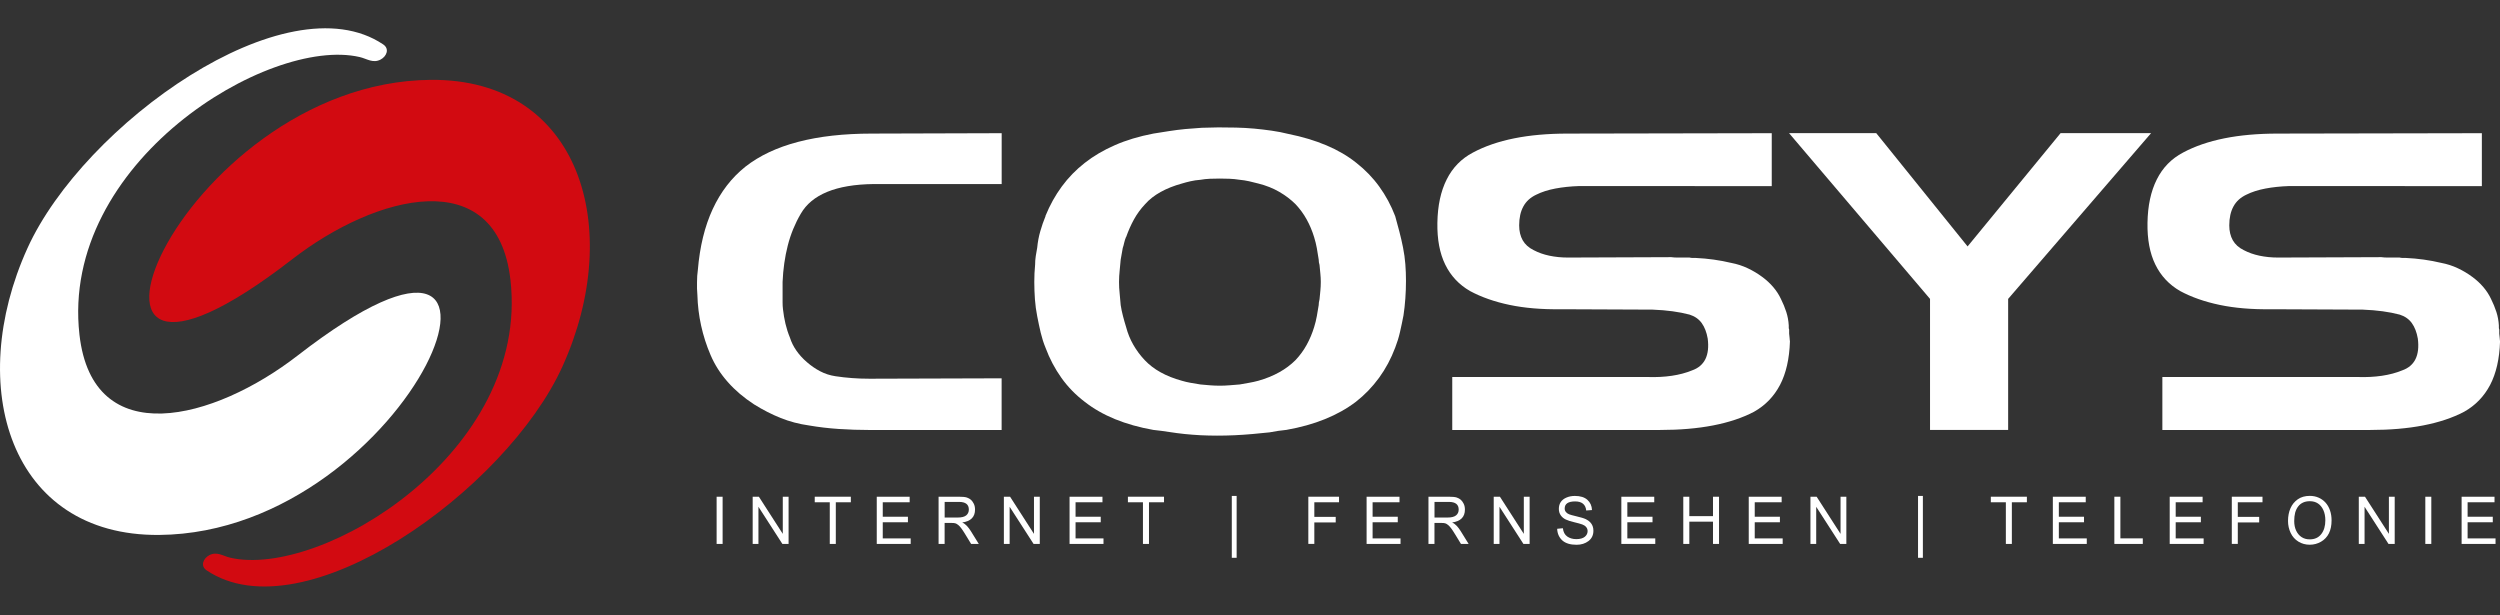
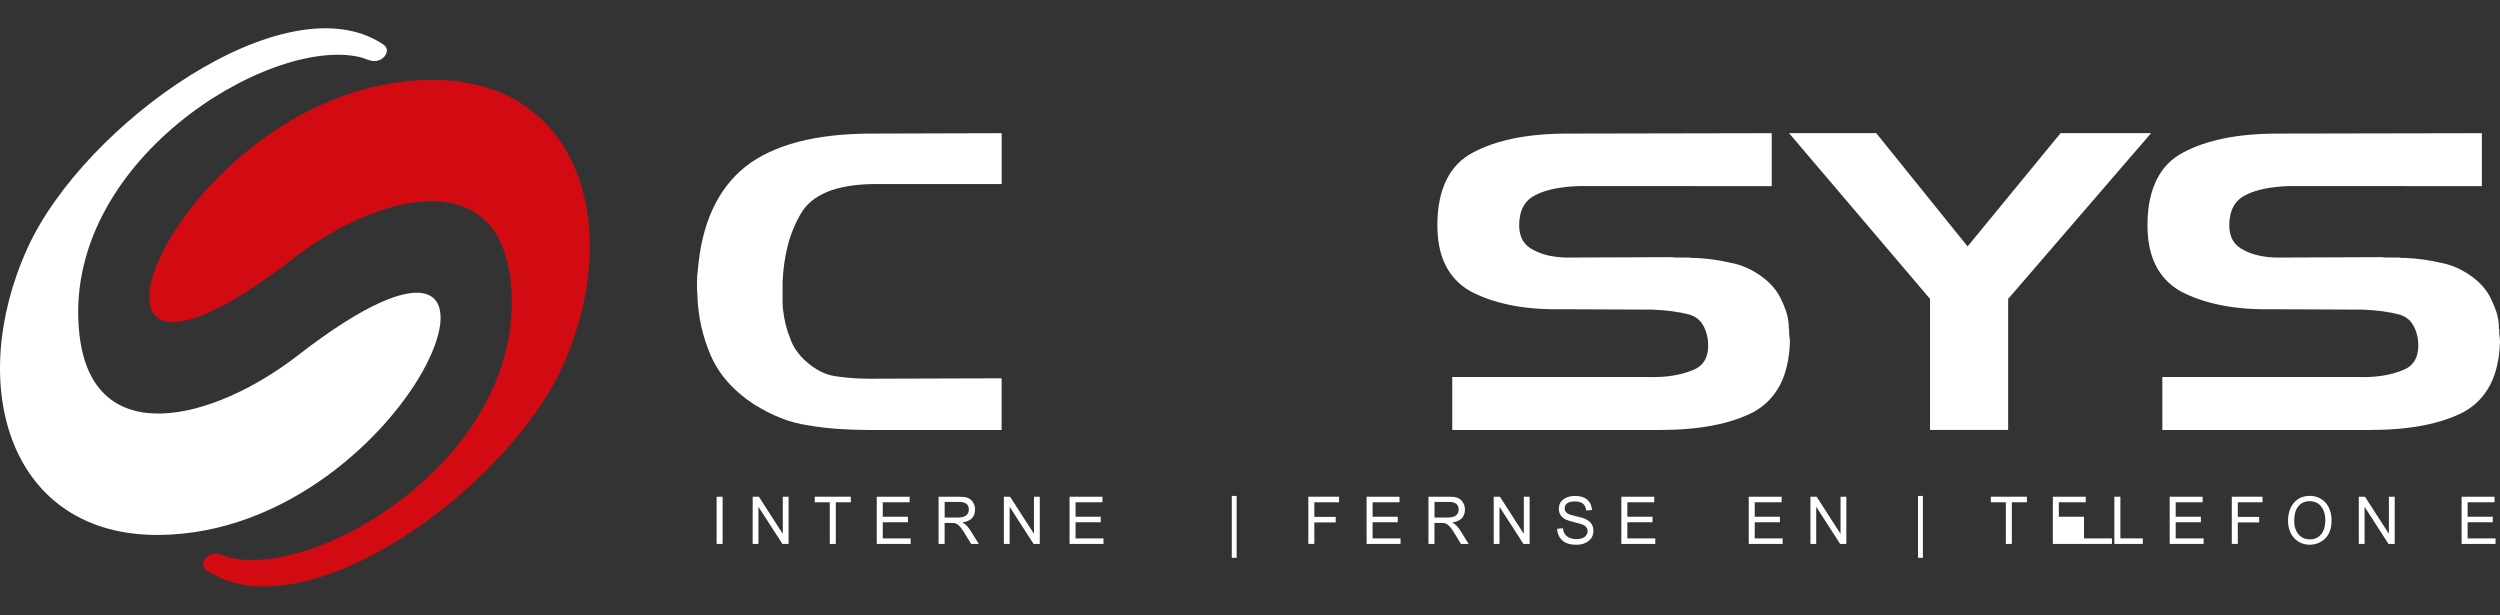
<svg xmlns="http://www.w3.org/2000/svg" version="1.1" id="Ebene_1" x="0px" y="0px" viewBox="0 0 633.67 155.91" enable-background="new 0 0 633.67 155.91" xml:space="preserve">
  <rect x="0" y="0" width="633.67" height="155.91" fill="#333333" stroke="none" />
  <path fill-rule="evenodd" clip-rule="evenodd" fill="#D20A11" d="M52.38,144.57c24.59,16.52,75.97-20.32,90.18-51.67  c15.85-34.96,4.52-72.99-33.4-72.66c-64.51,0.57-104.08,98.93-35.13,45.5C95.29,49.27,126.02,41.2,129.39,71  c4.92,43.64-47.99,75.71-71.04,70.36c-1.79-0.41-3.36-1.66-5.31-0.63C51.52,141.53,50.71,143.45,52.38,144.57" />
  <path fill-rule="evenodd" clip-rule="evenodd" fill="#FFFFFF" d="M97.13,11.26C72.54-5.26,21.16,31.58,6.95,62.93  c-15.85,34.96-4.52,72.99,33.4,72.66c64.51-0.57,104.08-98.93,35.13-45.5c-21.25,16.47-51.98,24.54-55.34-5.26  C15.2,41.19,68.11,9.11,91.17,14.46c1.79,0.41,3.36,1.66,5.31,0.63C97.99,14.29,98.8,12.38,97.13,11.26" />
  <g>
    <path fill="#FFFFFF" d="M209.68,48.63c-3.07,1.26-5.31,3.11-6.71,5.55c-1.47,2.51-2.57,5.2-3.3,8.07   c-0.73,2.86-1.17,5.94-1.31,9.22c0,0.56,0,1.14,0,1.73c0,0.59,0,1.17,0,1.73c0,0.56,0,1.14,0,1.73c0,0.59,0.03,1.17,0.1,1.73   c0.14,1.26,0.35,2.48,0.63,3.67c0.28,1.19,0.66,2.38,1.15,3.56c0.35,1.12,0.89,2.2,1.62,3.25c0.73,1.05,1.62,2.03,2.67,2.93   c1.05,0.91,2.16,1.68,3.35,2.3c1.19,0.63,2.48,1.05,3.88,1.26c1.4,0.21,2.79,0.37,4.19,0.47c1.4,0.11,2.83,0.16,4.3,0.16   c0.07,0,0.14,0,0.21,0c0.07,0,0.17,0,0.31,0c0.14,0,0.26,0,0.37,0c0.1,0,0.19,0,0.26,0l32.48-0.1v13.1h-33.42   c-2.66,0-5.27-0.09-7.86-0.26c-2.58-0.17-5.1-0.47-7.54-0.89c-2.51-0.35-4.91-0.98-7.18-1.89c-2.27-0.91-4.52-2.06-6.76-3.46   c-2.58-1.68-4.8-3.56-6.65-5.66c-1.85-2.09-3.3-4.36-4.35-6.81c-1.05-2.44-1.85-4.94-2.41-7.49c-0.56-2.55-0.87-5.12-0.94-7.7   c0-0.28-0.02-0.56-0.05-0.84c-0.04-0.28-0.05-0.56-0.05-0.84c0-0.21,0-0.45,0-0.73c0-0.28,0-0.56,0-0.84c0-0.56,0.02-1.1,0.05-1.62   c0.03-0.52,0.09-1.03,0.16-1.52c0.49-5.94,1.75-11.09,3.77-15.45c2.02-4.36,4.78-7.94,8.28-10.74c3.56-2.79,8.01-4.89,13.36-6.29   c5.34-1.4,11.58-2.1,18.7-2.1l32.9-0.1v12.89h-32.48C216.66,46.71,212.75,47.37,209.68,48.63z" />
-     <path fill="#FFFFFF" d="M269.14,47.26c1.64-2.23,3.58-4.23,5.81-5.97c2.23-1.75,4.78-3.25,7.65-4.5c2.86-1.26,6.11-2.23,9.74-2.93   c1.33-0.21,2.65-0.42,3.98-0.63c1.33-0.21,2.69-0.38,4.09-0.52c0.7-0.07,1.4-0.12,2.1-0.16c0.7-0.03,1.4-0.09,2.1-0.16   c0.7,0,1.4-0.02,2.1-0.05c0.7-0.03,1.4-0.05,2.1-0.05c1.47,0,2.97,0.02,4.5,0.05c1.54,0.04,3.07,0.12,4.61,0.26   c1.47,0.14,2.93,0.31,4.4,0.52s2.9,0.49,4.29,0.84c3.49,0.7,6.69,1.66,9.59,2.88c2.9,1.22,5.43,2.71,7.6,4.45   c2.23,1.75,4.17,3.75,5.81,6.02c1.64,2.27,2.99,4.77,4.03,7.49c0.35,1.26,0.7,2.55,1.05,3.88c0.35,1.33,0.66,2.69,0.94,4.09   c0.28,1.4,0.47,2.79,0.58,4.19c0.11,1.4,0.16,2.79,0.16,4.19c0,1.54-0.05,3.04-0.16,4.5c-0.1,1.47-0.26,2.9-0.47,4.29   c-0.28,1.47-0.58,2.88-0.89,4.24c-0.31,1.36-0.72,2.67-1.21,3.93c-1.05,2.79-2.41,5.34-4.09,7.65c-1.68,2.3-3.63,4.33-5.87,6.08   c-2.3,1.75-4.92,3.21-7.86,4.4c-2.93,1.19-6.18,2.09-9.74,2.72c-0.7,0.07-1.41,0.16-2.15,0.26c-0.73,0.1-1.45,0.23-2.15,0.37   c-0.7,0.07-1.41,0.14-2.15,0.21c-0.73,0.07-1.45,0.14-2.15,0.21c-1.54,0.14-3.06,0.24-4.56,0.31c-1.5,0.07-2.99,0.1-4.45,0.1   c-1.4,0-2.78-0.04-4.14-0.1c-1.36-0.07-2.71-0.18-4.03-0.31c-1.33-0.14-2.66-0.31-3.98-0.52c-1.33-0.21-2.65-0.38-3.98-0.52   c-3.56-0.63-6.79-1.54-9.69-2.72c-2.9-1.19-5.47-2.65-7.7-4.4c-2.3-1.75-4.28-3.77-5.92-6.08c-1.64-2.3-2.99-4.85-4.03-7.65   c-0.49-1.19-0.89-2.44-1.21-3.77c-0.31-1.33-0.61-2.72-0.89-4.19c-0.28-1.4-0.47-2.83-0.58-4.29c-0.1-1.47-0.16-2.93-0.16-4.4   c0-0.77,0.02-1.5,0.05-2.2c0.03-0.7,0.09-1.43,0.16-2.2c0-0.7,0.05-1.41,0.16-2.15c0.1-0.73,0.23-1.45,0.37-2.15   c0.14-1.47,0.4-2.86,0.79-4.19c0.38-1.33,0.82-2.58,1.31-3.77v-0.1C266.11,51.98,267.49,49.5,269.14,47.26z M284.95,61.51   c-0.1,0.49-0.23,0.94-0.37,1.36c-0.07,0.49-0.16,0.98-0.26,1.47c-0.1,0.49-0.19,0.98-0.26,1.47c-0.07,0.91-0.16,1.83-0.26,2.78   c-0.1,0.94-0.16,1.9-0.16,2.88c0,0.98,0.05,1.96,0.16,2.93c0.1,0.98,0.19,1.96,0.26,2.93c0.14,0.91,0.33,1.83,0.58,2.78   c0.24,0.94,0.51,1.87,0.79,2.78c0.42,1.61,1.03,3.11,1.83,4.5c0.8,1.4,1.76,2.69,2.88,3.88c1.12,1.19,2.46,2.22,4.03,3.09   c1.57,0.88,3.37,1.59,5.4,2.15c0.7,0.21,1.43,0.38,2.2,0.52c0.77,0.14,1.61,0.28,2.51,0.42c0.77,0.07,1.57,0.14,2.41,0.21   c0.84,0.07,1.68,0.1,2.51,0.1c0.77,0,1.57-0.03,2.41-0.1c0.84-0.07,1.71-0.14,2.62-0.21c0.77-0.14,1.55-0.28,2.36-0.42   c0.8-0.14,1.59-0.31,2.36-0.52c1.96-0.56,3.72-1.27,5.29-2.15c1.57-0.87,2.95-1.9,4.14-3.09c1.12-1.19,2.06-2.48,2.83-3.88   c0.77-1.4,1.4-2.9,1.89-4.5c0.28-0.91,0.51-1.83,0.68-2.78c0.17-0.94,0.33-1.87,0.47-2.78c0-0.21,0.02-0.44,0.05-0.68   c0.03-0.24,0.09-0.51,0.16-0.79c0.07-0.7,0.14-1.42,0.21-2.15s0.11-1.48,0.11-2.25c0-0.7-0.04-1.4-0.11-2.1   c-0.07-0.7-0.14-1.43-0.21-2.2c-0.07-0.21-0.12-0.44-0.16-0.68c-0.04-0.24-0.05-0.47-0.05-0.68c-0.14-0.98-0.3-1.94-0.47-2.88   s-0.4-1.87-0.68-2.78c-0.49-1.61-1.12-3.11-1.89-4.5c-0.77-1.4-1.71-2.69-2.83-3.88c-1.19-1.19-2.57-2.23-4.14-3.14   c-1.57-0.91-3.34-1.61-5.29-2.1c-0.77-0.21-1.55-0.4-2.36-0.58c-0.8-0.17-1.59-0.3-2.36-0.37c-0.91-0.14-1.78-0.23-2.62-0.26   c-0.84-0.03-1.64-0.05-2.41-0.05c-0.84,0-1.68,0.02-2.51,0.05c-0.84,0.04-1.64,0.12-2.41,0.26c-0.91,0.07-1.75,0.19-2.51,0.37   c-0.77,0.17-1.5,0.37-2.2,0.58c-2.03,0.56-3.82,1.27-5.4,2.15c-1.57,0.87-2.88,1.9-3.93,3.09c-1.12,1.19-2.06,2.48-2.83,3.88   c-0.77,1.4-1.43,2.9-1.99,4.5v-0.1C285.22,60.53,285.06,61.02,284.95,61.51z" />
    <path fill="#FFFFFF" d="M400.25,47.16c-2.17,0.07-4.17,0.28-6.02,0.63c-1.85,0.35-3.47,0.87-4.87,1.57   c-1.47,0.7-2.55,1.69-3.25,2.99c-0.7,1.29-1.05,2.88-1.05,4.77c0,1.47,0.3,2.72,0.89,3.77c0.59,1.05,1.52,1.89,2.78,2.51   c1.19,0.63,2.51,1.1,3.98,1.41c1.47,0.31,3.04,0.47,4.71,0.47l26.19-0.1c0.49,0.07,1,0.1,1.52,0.1s1.03,0,1.52,0   c0.28,0,0.54,0,0.79,0c0.24,0,0.51,0,0.79,0c0.28,0.07,0.54,0.1,0.79,0.1c0.24,0,0.51,0,0.79,0c1.54,0.07,3.05,0.21,4.56,0.42   c1.5,0.21,2.99,0.49,4.45,0.84c1.47,0.28,2.86,0.73,4.19,1.36c1.33,0.63,2.55,1.36,3.67,2.2c1.05,0.77,1.97,1.62,2.78,2.57   c0.8,0.94,1.45,1.94,1.94,2.99c0.56,1.12,1.01,2.22,1.36,3.3c0.35,1.08,0.56,2.22,0.63,3.41c0,0.21,0,0.4,0,0.58   c0,0.17,0.03,0.33,0.1,0.47c0,0.21,0,0.4,0,0.58c0,0.17,0,0.33,0,0.47c0,0.14,0.02,0.3,0.05,0.47c0.03,0.18,0.05,0.33,0.05,0.47   c0,0.21,0.02,0.4,0.05,0.58c0.04,0.18,0.05,0.33,0.05,0.47c-0.14,4.4-0.98,8.07-2.51,11c-1.54,2.93-3.74,5.2-6.6,6.81   c-2.93,1.54-6.39,2.69-10.37,3.46c-3.98,0.77-8.45,1.15-13.41,1.15h-52.7V95.56h49.55c2.17,0.07,4.19-0.03,6.08-0.31   c1.89-0.28,3.6-0.73,5.13-1.36c1.61-0.56,2.74-1.52,3.41-2.88c0.66-1.36,0.85-3.09,0.58-5.19c-0.28-1.61-0.79-2.92-1.52-3.93   c-0.73-1.01-1.76-1.73-3.09-2.15c-1.33-0.35-2.76-0.63-4.3-0.84c-1.54-0.21-3.21-0.35-5.03-0.42l-23.26-0.1   c-4.89,0.07-9.24-0.3-13.04-1.1c-3.81-0.8-7.14-1.97-10-3.51c-2.79-1.61-4.89-3.84-6.29-6.71c-1.4-2.86-2.06-6.39-1.99-10.58   c0.07-4.33,0.85-8,2.36-11c1.5-3,3.72-5.27,6.65-6.81c3-1.61,6.5-2.81,10.48-3.61c3.98-0.8,8.49-1.2,13.51-1.2l51.75-0.1v13.41   H400.25z" />
    <path fill="#FFFFFF" d="M475.57,33.75l23.15,28.71l23.57-28.71h22.94L509,75.76v33.21h-19.8V75.76l-35.73-42.01H475.57z" />
    <path fill="#FFFFFF" d="M580.24,47.16c-2.17,0.07-4.17,0.28-6.02,0.63c-1.85,0.35-3.47,0.87-4.87,1.57   c-1.47,0.7-2.55,1.69-3.25,2.99c-0.7,1.29-1.05,2.88-1.05,4.77c0,1.47,0.3,2.72,0.89,3.77c0.59,1.05,1.52,1.89,2.78,2.51   c1.19,0.63,2.51,1.1,3.98,1.41c1.47,0.31,3.04,0.47,4.71,0.47l26.19-0.1c0.49,0.07,1,0.1,1.52,0.1s1.03,0,1.52,0   c0.28,0,0.54,0,0.79,0c0.24,0,0.51,0,0.79,0c0.28,0.07,0.54,0.1,0.79,0.1c0.24,0,0.51,0,0.79,0c1.54,0.07,3.05,0.21,4.56,0.42   c1.5,0.21,2.99,0.49,4.45,0.84c1.47,0.28,2.86,0.73,4.19,1.36c1.33,0.63,2.55,1.36,3.67,2.2c1.05,0.77,1.97,1.62,2.78,2.57   c0.8,0.94,1.45,1.94,1.94,2.99c0.56,1.12,1.01,2.22,1.36,3.3c0.35,1.08,0.56,2.22,0.63,3.41c0,0.21,0,0.4,0,0.58   c0,0.17,0.03,0.33,0.1,0.47c0,0.21,0,0.4,0,0.58c0,0.17,0,0.33,0,0.47c0,0.14,0.02,0.3,0.05,0.47c0.03,0.18,0.05,0.33,0.05,0.47   c0,0.21,0.02,0.4,0.05,0.58c0.04,0.18,0.05,0.33,0.05,0.47c-0.14,4.4-0.98,8.07-2.51,11c-1.54,2.93-3.74,5.2-6.6,6.81   c-2.93,1.54-6.39,2.69-10.37,3.46c-3.98,0.77-8.45,1.15-13.41,1.15h-52.7V95.56h49.55c2.17,0.07,4.19-0.03,6.08-0.31   c1.89-0.28,3.6-0.73,5.13-1.36c1.61-0.56,2.74-1.52,3.41-2.88c0.66-1.36,0.85-3.09,0.58-5.19c-0.28-1.61-0.79-2.92-1.52-3.93   c-0.73-1.01-1.76-1.73-3.09-2.15c-1.33-0.35-2.76-0.63-4.3-0.84c-1.54-0.21-3.21-0.35-5.03-0.42l-23.26-0.1   c-4.89,0.07-9.24-0.3-13.04-1.1c-3.81-0.8-7.14-1.97-10-3.51c-2.79-1.61-4.89-3.84-6.29-6.71c-1.4-2.86-2.06-6.39-1.99-10.58   c0.07-4.33,0.85-8,2.36-11c1.5-3,3.72-5.27,6.65-6.81c3-1.61,6.5-2.81,10.48-3.61c3.98-0.8,8.49-1.2,13.51-1.2l51.75-0.1v13.41   H580.24z" />
  </g>
  <g>
    <path fill="#FFFFFF" d="M181.64,137.87V125.9h1.52v11.97H181.64z" />
    <path fill="#FFFFFF" d="M190.78,137.87V125.9h1.57l6.06,9.42v-9.42h1.47v11.97h-1.57l-6.07-9.42v9.42H190.78z" />
    <path fill="#FFFFFF" d="M210.32,137.87v-10.56h-3.81v-1.41h9.15v1.41h-3.81v10.56H210.32z" />
    <path fill="#FFFFFF" d="M222.23,137.87V125.9h8.34v1.41h-6.82v3.67h6.38v1.4h-6.38v4.08h7.08v1.41H222.23z" />
    <path fill="#FFFFFF" d="M237.9,137.87V125.9h5.12c0.96,0,1.65,0.07,2.06,0.21s0.75,0.33,1.03,0.58c0.27,0.24,0.51,0.58,0.72,1   c0.21,0.42,0.31,0.92,0.31,1.48c0,1.87-1.08,2.96-3.25,3.26c0.46,0.21,0.86,0.51,1.22,0.9c0.35,0.39,0.68,0.82,0.97,1.29l2.01,3.25   h-1.94l-1.52-2.49c-0.38-0.62-0.7-1.11-0.97-1.47c-0.27-0.36-0.53-0.65-0.8-0.86s-0.5-0.35-0.72-0.41s-0.53-0.09-0.94-0.09h-1.77   v5.32H237.9z M239.44,131.18h3.28c1.03,0,1.76-0.19,2.2-0.56c0.43-0.37,0.65-0.86,0.65-1.46c0-1.29-0.82-1.94-2.47-1.94h-3.66   V131.18z" />
    <path fill="#FFFFFF" d="M254.45,137.87V125.9h1.57l6.06,9.42v-9.42h1.47v11.97h-1.57l-6.07-9.42v9.42H254.45z" />
    <path fill="#FFFFFF" d="M271.1,137.87V125.9h8.34v1.41h-6.82v3.67H279v1.4h-6.38v4.08h7.08v1.41H271.1z" />
-     <path fill="#FFFFFF" d="M289.7,137.87v-10.56h-3.81v-1.41h9.15v1.41h-3.81v10.56H289.7z" />
    <path fill="#FFFFFF" d="M312.22,141.38V125.7h1.23v15.69H312.22z" />
    <path fill="#FFFFFF" d="M331.62,137.87V125.9h7.78v1.41h-6.26v3.7h5.42v1.41h-5.42v5.44H331.62z" />
    <path fill="#FFFFFF" d="M346.39,137.87V125.9h8.34v1.41h-6.82v3.67h6.38v1.4h-6.38v4.08h7.08v1.41H346.39z" />
    <path fill="#FFFFFF" d="M362.07,137.87V125.9h5.12c0.97,0,1.65,0.07,2.06,0.21s0.75,0.33,1.03,0.58c0.27,0.24,0.51,0.58,0.72,1   c0.21,0.42,0.31,0.92,0.31,1.48c0,1.87-1.08,2.96-3.25,3.26c0.46,0.21,0.86,0.51,1.22,0.9c0.35,0.39,0.67,0.82,0.96,1.29l2.01,3.25   h-1.94l-1.52-2.49c-0.38-0.62-0.7-1.11-0.97-1.47c-0.27-0.36-0.54-0.65-0.8-0.86c-0.26-0.21-0.5-0.35-0.72-0.41   c-0.22-0.06-0.53-0.09-0.94-0.09h-1.77v5.32H362.07z M363.6,131.18h3.28c1.03,0,1.76-0.19,2.2-0.56s0.65-0.86,0.65-1.46   c0-1.29-0.82-1.94-2.47-1.94h-3.66V131.18z" />
    <path fill="#FFFFFF" d="M378.61,137.87V125.9h1.57l6.06,9.42v-9.42h1.47v11.97h-1.57l-6.07-9.42v9.42H378.61z" />
    <path fill="#FFFFFF" d="M394.69,134.03l1.45-0.14c0.11,0.96,0.48,1.66,1.11,2.1c0.63,0.44,1.39,0.66,2.29,0.66   c0.96,0,1.67-0.2,2.15-0.59s0.72-0.88,0.72-1.44c0-0.39-0.12-0.73-0.36-1.02s-0.56-0.51-0.97-0.66c-0.41-0.15-1.14-0.36-2.2-0.61   c-0.78-0.18-1.44-0.4-1.97-0.64c-0.53-0.24-0.96-0.59-1.29-1.05c-0.33-0.46-0.5-1.01-0.5-1.65c0-0.68,0.16-1.26,0.48-1.74   c0.32-0.48,0.79-0.85,1.43-1.13c0.64-0.28,1.35-0.42,2.15-0.42c1.39,0,2.45,0.33,3.18,0.99c0.73,0.66,1.12,1.52,1.16,2.59   l-1.46,0.11c-0.16-1.53-1.1-2.3-2.81-2.3c-1.77,0-2.65,0.6-2.65,1.8c0,0.35,0.11,0.65,0.33,0.91s0.5,0.44,0.84,0.57   c0.34,0.13,0.87,0.27,1.59,0.44c1.27,0.3,2.13,0.55,2.58,0.77c0.45,0.22,0.82,0.47,1.1,0.76c0.28,0.29,0.49,0.61,0.63,0.97   s0.21,0.75,0.21,1.19c0,1.12-0.41,1.99-1.24,2.63c-0.83,0.63-1.84,0.95-3.03,0.95c-1.59,0-2.8-0.37-3.62-1.11   C395.17,136.21,394.74,135.24,394.69,134.03z" />
    <path fill="#FFFFFF" d="M410.96,137.87V125.9h8.34v1.41h-6.82v3.67h6.38v1.4h-6.38v4.08h7.08v1.41H410.96z" />
-     <path fill="#FFFFFF" d="M426.66,137.87V125.9h1.53v4.92h6v-4.92h1.53v11.97h-1.53v-5.64h-6v5.64H426.66z" />
    <path fill="#FFFFFF" d="M443.25,137.87V125.9h8.34v1.41h-6.82v3.67h6.38v1.4h-6.38v4.08h7.08v1.41H443.25z" />
    <path fill="#FFFFFF" d="M458.89,137.87V125.9h1.57l6.06,9.42v-9.42h1.47v11.97h-1.57l-6.07-9.42v9.42H458.89z" />
    <path fill="#FFFFFF" d="M486.16,141.38V125.7h1.23v15.69H486.16z" />
    <path fill="#FFFFFF" d="M508.42,137.87v-10.56h-3.81v-1.41h9.14v1.41h-3.81v10.56H508.42z" />
-     <path fill="#FFFFFF" d="M520.33,137.87V125.9h8.34v1.41h-6.82v3.67h6.38v1.4h-6.38v4.08h7.08v1.41H520.33z" />
+     <path fill="#FFFFFF" d="M520.33,137.87V125.9h8.34v1.41h-6.82v3.67h6.38v1.4v4.08h7.08v1.41H520.33z" />
    <path fill="#FFFFFF" d="M535.92,137.87V125.9h1.53v10.56h5.68v1.41H535.92z" />
    <path fill="#FFFFFF" d="M549.95,137.87V125.9h8.34v1.41h-6.82v3.67h6.38v1.4h-6.38v4.08h7.08v1.41H549.95z" />
    <path fill="#FFFFFF" d="M565.69,137.87V125.9h7.78v1.41h-6.26v3.7h5.42v1.41h-5.42v5.44H565.69z" />
    <path fill="#FFFFFF" d="M579.94,132.04c0-1.2,0.21-2.27,0.62-3.21c0.41-0.94,1.03-1.7,1.86-2.28c0.83-0.58,1.85-0.86,3.05-0.86   c0.8,0,1.55,0.15,2.23,0.45c0.68,0.3,1.26,0.72,1.75,1.26s0.86,1.19,1.13,1.96s0.4,1.62,0.4,2.54c0,1.28-0.22,2.38-0.67,3.28   c-0.45,0.9-1.11,1.61-1.99,2.12s-1.84,0.77-2.87,0.77c-1.06,0-2.02-0.26-2.88-0.79c-0.86-0.53-1.51-1.26-1.96-2.2   C580.16,134.13,579.94,133.12,579.94,132.04z M581.51,132.06c0,0.95,0.17,1.78,0.51,2.48s0.8,1.24,1.38,1.61   c0.58,0.38,1.26,0.56,2.06,0.56c1.24,0,2.21-0.44,2.9-1.33c0.7-0.89,1.04-2.05,1.04-3.5c0-0.99-0.17-1.85-0.5-2.58   s-0.78-1.29-1.36-1.68c-0.58-0.39-1.26-0.58-2.07-0.58c-0.64,0-1.21,0.11-1.7,0.33c-0.49,0.22-0.91,0.55-1.25,0.99   c-0.34,0.44-0.6,0.97-0.77,1.58C581.59,130.57,581.51,131.27,581.51,132.06z" />
    <path fill="#FFFFFF" d="M597.88,137.87V125.9h1.57l6.06,9.42v-9.42h1.47v11.97h-1.57l-6.07-9.42v9.42H597.88z" />
-     <path fill="#FFFFFF" d="M614.74,137.87V125.9h1.52v11.97H614.74z" />
    <path fill="#FFFFFF" d="M623.94,137.87V125.9h8.34v1.41h-6.82v3.67h6.38v1.4h-6.38v4.08h7.08v1.41H623.94z" />
  </g>
</svg>